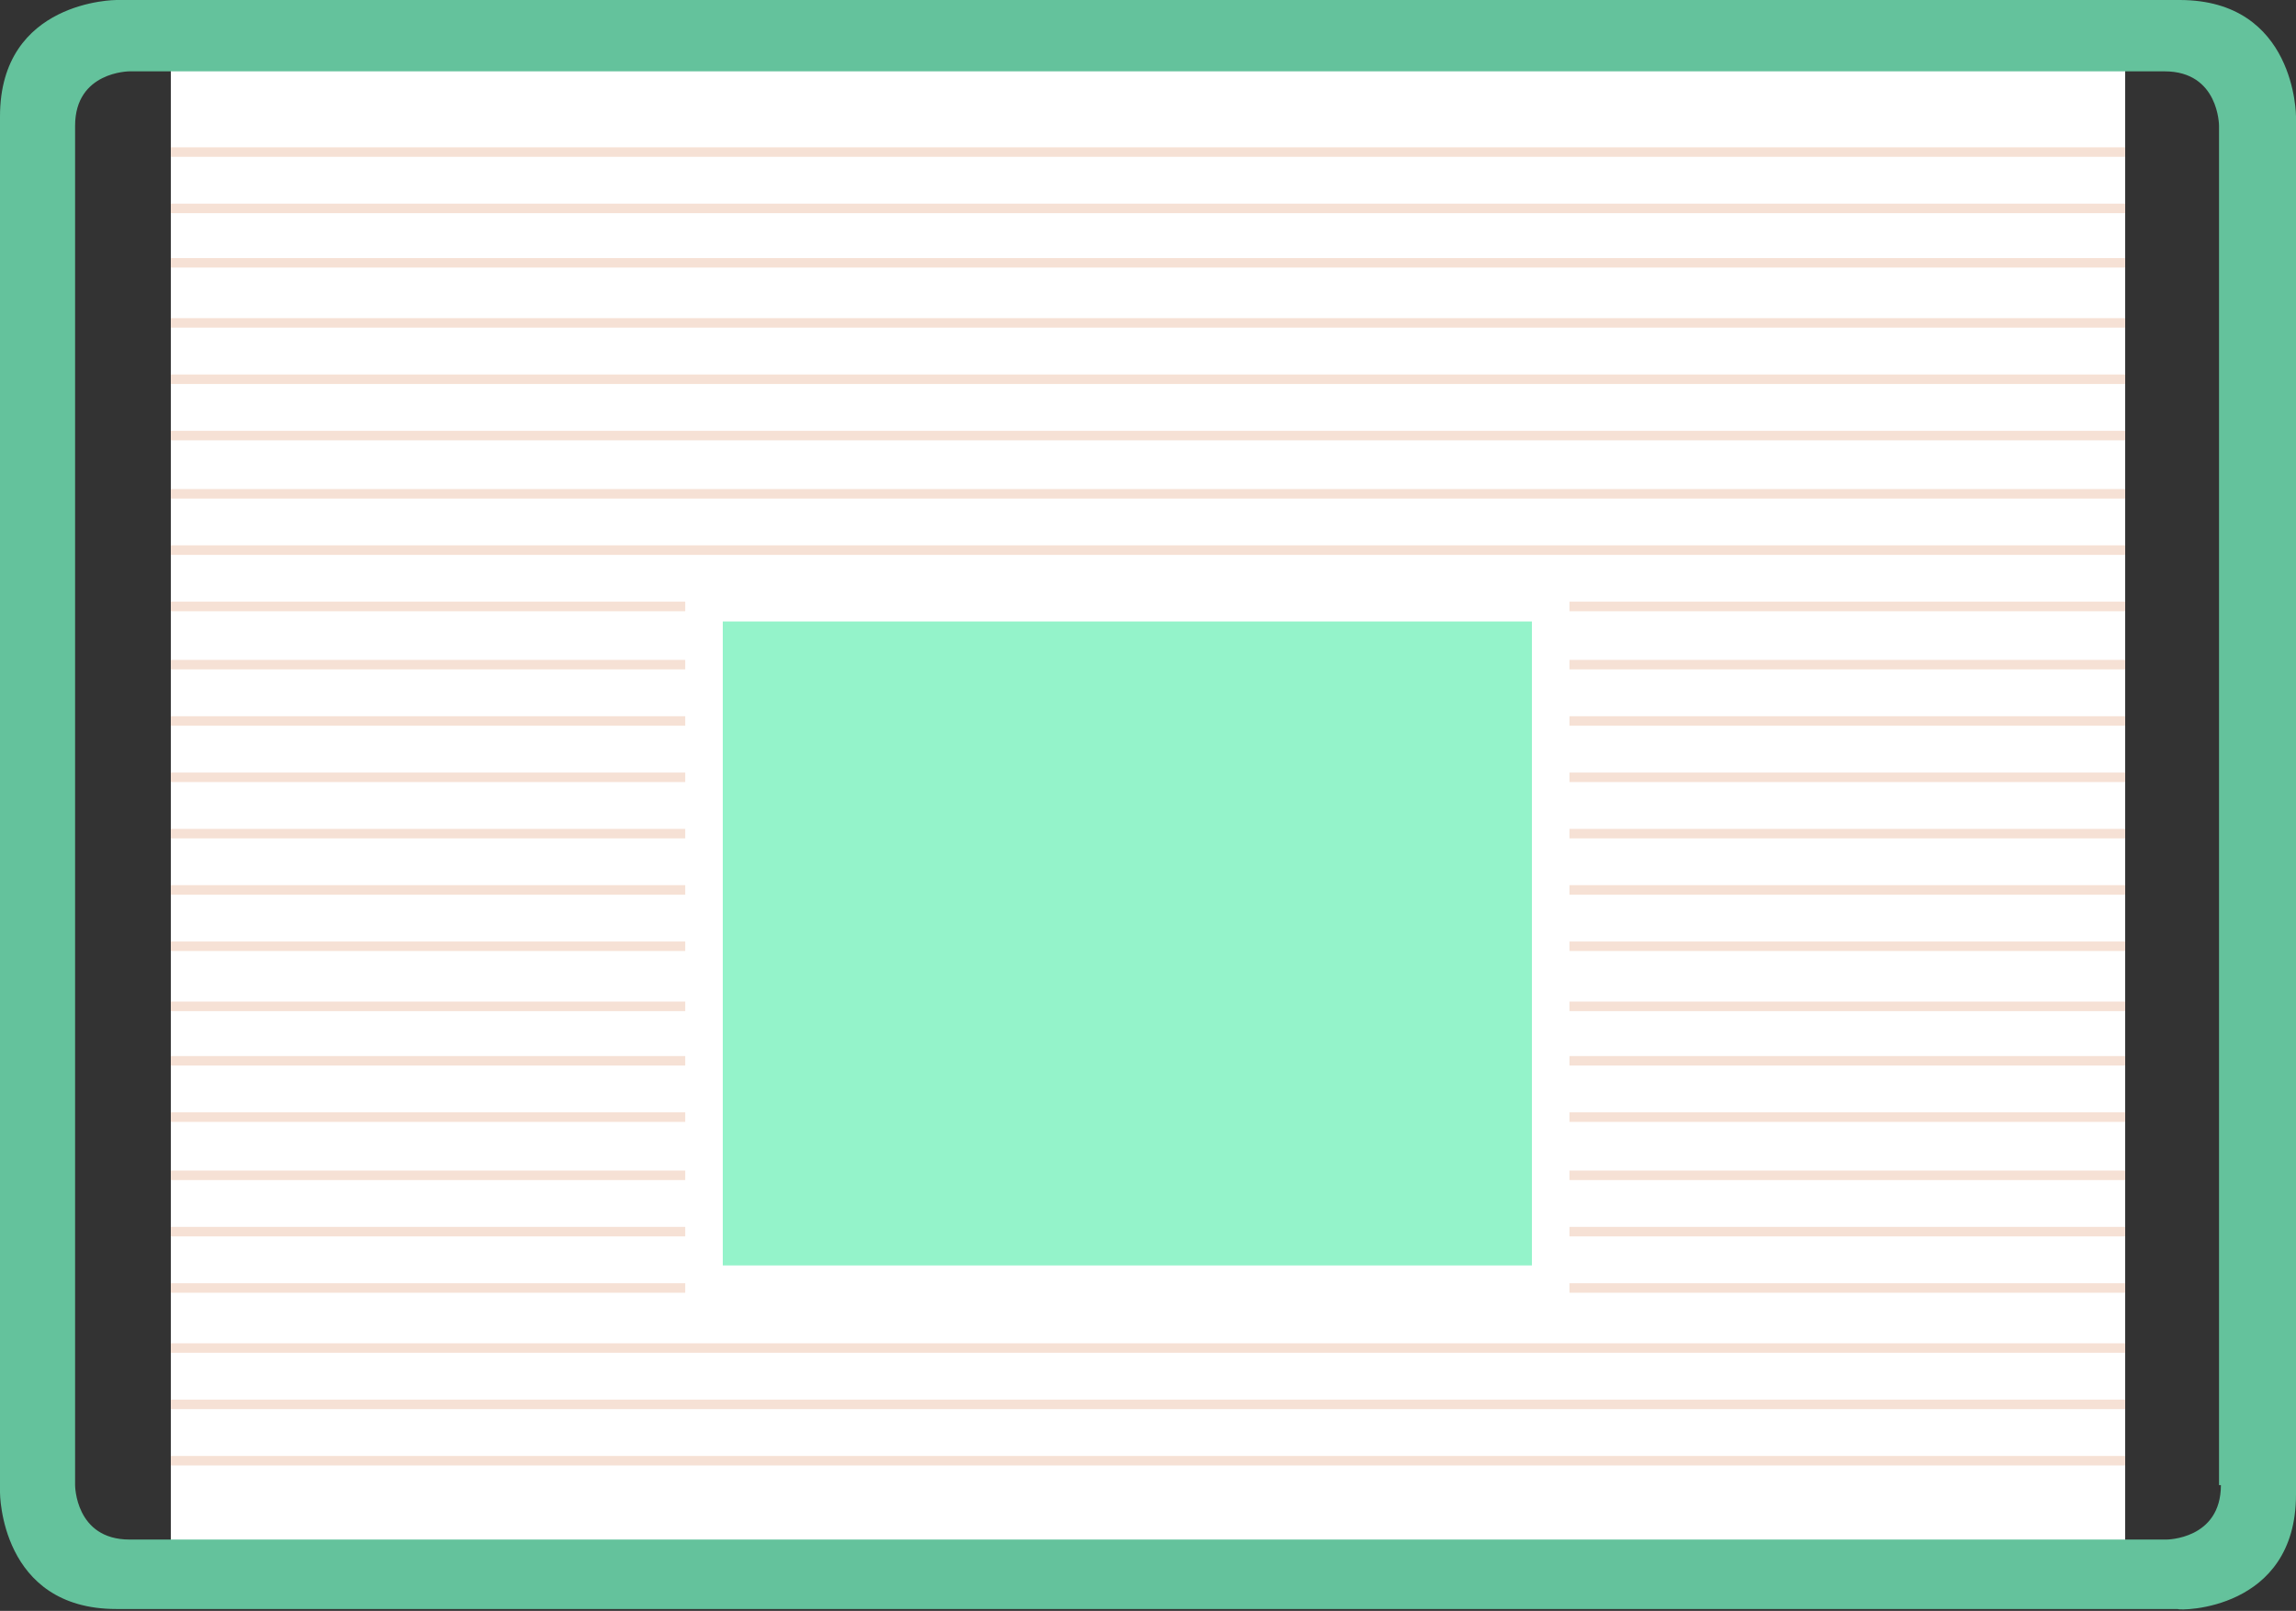
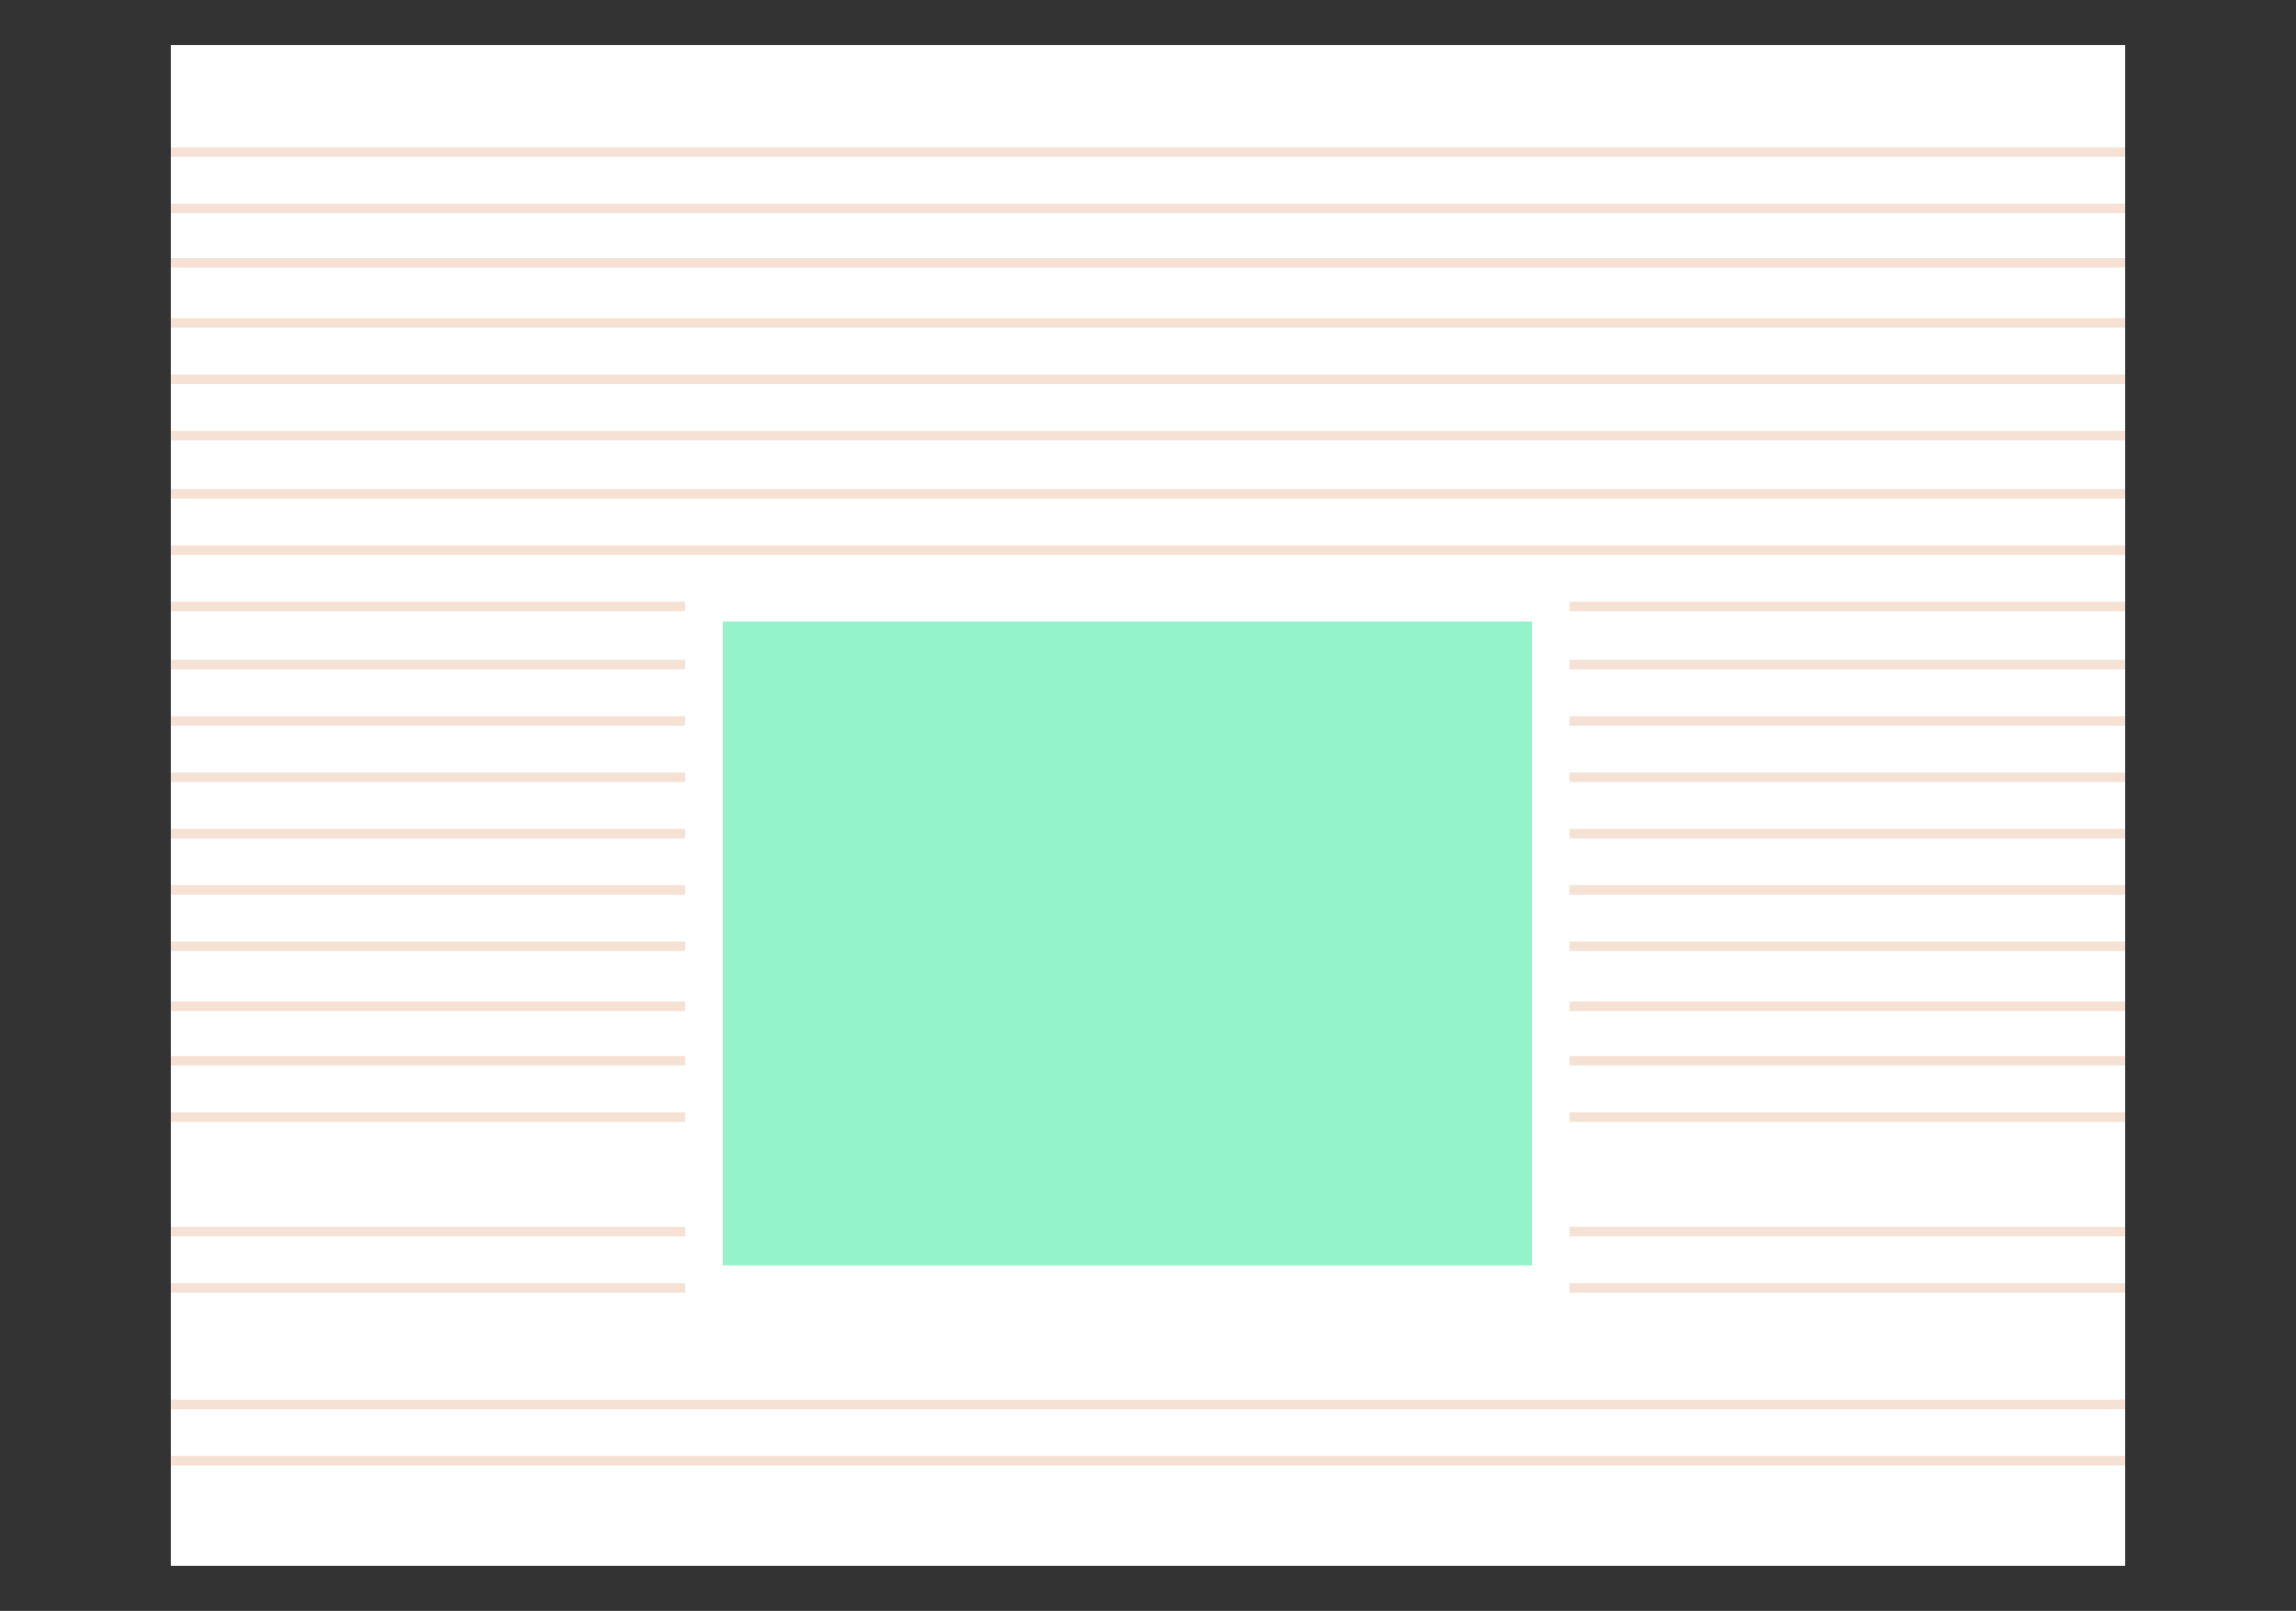
<svg xmlns="http://www.w3.org/2000/svg" xmlns:xlink="http://www.w3.org/1999/xlink" version="1.1" id="Layer_1" x="0px" y="0px" viewBox="0 0 122.3 85.8" style="enable-background:new 0 0 122.3 85.8;" xml:space="preserve">
  <rect x="0" y="0" width="122.3" height="85.8" fill="#333333" stroke="none" />
  <style type="text/css"> .st0{clip-path:url(#SVGID_2_);fill:#64C29C;} .st1{fill:#94F3CA;} .st2{fill:#FFFFFF;} .st3{clip-path:url(#SVGID_4_);fill:none;stroke:#F6E1D5;stroke-width:0.506;} .st4{clip-path:url(#SVGID_6_);fill:#64C29C;} .st5{clip-path:url(#SVGID_8_);fill:none;stroke:#F6E1D5;stroke-width:0.506;} .st6{clip-path:url(#SVGID_10_);fill:#64C29C;} .st7{fill:#7DDCB4;} .st8{clip-path:url(#SVGID_12_);fill:none;stroke:#F6E1D5;stroke-width:0.506;} .st9{clip-path:url(#SVGID_14_);fill:none;stroke:#F6E1D5;stroke-width:0.506;} .st10{clip-path:url(#SVGID_16_);fill:#64C29C;} .st11{clip-path:url(#SVGID_18_);fill:none;stroke:#F6E1D5;stroke-width:0.506;} .st12{clip-path:url(#SVGID_20_);fill:#64C29C;} .st13{clip-path:url(#SVGID_22_);fill:none;stroke:#F6E1D5;stroke-width:0.506;} .st14{clip-path:url(#SVGID_24_);fill:#64C29C;} .st15{fill:#F6E1D5;} .st16{clip-path:url(#SVGID_26_);fill:#7DDCB4;} .st17{clip-path:url(#SVGID_26_);fill:#64C29C;} .st18{clip-path:url(#SVGID_28_);fill:none;stroke:#F6E1D5;stroke-width:0.506;} .st19{clip-path:url(#SVGID_30_);fill:#64C29C;} .st20{clip-path:url(#SVGID_32_);fill:none;stroke:#F6E1D5;stroke-width:0.506;} .st21{clip-path:url(#SVGID_34_);fill:#64C29C;} .st22{fill:none;stroke:#FFFFFF;stroke-width:2;} .st23{clip-path:url(#SVGID_36_);fill:none;stroke:#F6E1D5;stroke-width:0.506;} .st24{clip-path:url(#SVGID_38_);fill:#64C29C;} .st25{clip-path:url(#SVGID_40_);fill:none;stroke:#F6E1D5;stroke-width:0.506;} .st26{clip-path:url(#SVGID_42_);fill:#64C29C;} .st27{clip-path:url(#SVGID_44_);fill:none;stroke:#F6E1D5;stroke-width:0.506;} .st28{clip-path:url(#SVGID_46_);fill:#64C29C;} .st29{clip-path:url(#SVGID_48_);fill:none;stroke:#FFFFFF;stroke-width:2;} .st30{clip-path:url(#SVGID_50_);fill:none;stroke:#F6E1D5;stroke-width:0.506;} .st31{clip-path:url(#SVGID_52_);fill:#64C29C;} .st32{clip-path:url(#SVGID_54_);fill:none;stroke:#F6E1D5;stroke-width:0.506;} .st33{clip-path:url(#SVGID_56_);fill:#64C29C;} .st34{clip-path:url(#SVGID_58_);fill:none;stroke:#F6E1D5;stroke-width:0.506;} .st35{clip-path:url(#SVGID_60_);fill:#64C29C;} .st36{clip-path:url(#SVGID_62_);fill:#64C29C;} .st37{clip-path:url(#SVGID_62_);fill:#FFFFFF;} .st38{clip-path:url(#SVGID_64_);fill:#FFFFFF;} .st39{clip-path:url(#SVGID_66_);fill:none;stroke:#F6E1D5;stroke-width:0.506;} .st40{clip-path:url(#SVGID_68_);fill:none;stroke:#F6E1D5;stroke-width:0.506;} .st41{clip-path:url(#SVGID_70_);fill:#64C29C;} .st42{clip-path:url(#SVGID_72_);fill:none;stroke:#F6E1D5;stroke-width:0.506;} .st43{clip-path:url(#SVGID_74_);fill:#64C29C;} .st44{clip-path:url(#SVGID_76_);fill:none;stroke:#F6E1D5;stroke-width:0.506;} .st45{clip-path:url(#SVGID_78_);fill:#64C29C;} </style>
  <rect x="9.1" y="2.4" class="st2" width="104.1" height="81" />
  <g>
    <defs>
      <rect id="SVGID_53_" x="9.1" y="2.4" width="104.1" height="81" />
    </defs>
    <clipPath id="SVGID_2_">
      <use xlink:href="#SVGID_53_" style="overflow:visible;" />
    </clipPath>
    <line style="clip-path:url(#SVGID_2_);fill:none;stroke:#F6E1D5;stroke-width:0.506;" x1="1.8" y1="8.1" x2="120.6" y2="8.1" />
    <line style="clip-path:url(#SVGID_2_);fill:none;stroke:#F6E1D5;stroke-width:0.506;" x1="1.8" y1="44.4" x2="120.6" y2="44.4" />
    <line style="clip-path:url(#SVGID_2_);fill:none;stroke:#F6E1D5;stroke-width:0.506;" x1="1.8" y1="26.3" x2="120.6" y2="26.3" />
-     <line style="clip-path:url(#SVGID_2_);fill:none;stroke:#F6E1D5;stroke-width:0.506;" x1="1.8" y1="62.6" x2="120.6" y2="62.6" />
    <line style="clip-path:url(#SVGID_2_);fill:none;stroke:#F6E1D5;stroke-width:0.506;" x1="1.8" y1="17.2" x2="120.6" y2="17.2" />
    <line style="clip-path:url(#SVGID_2_);fill:none;stroke:#F6E1D5;stroke-width:0.506;" x1="1.8" y1="53.6" x2="120.6" y2="53.6" />
    <line style="clip-path:url(#SVGID_2_);fill:none;stroke:#F6E1D5;stroke-width:0.506;" x1="1.8" y1="35.4" x2="120.6" y2="35.4" />
-     <line style="clip-path:url(#SVGID_2_);fill:none;stroke:#F6E1D5;stroke-width:0.506;" x1="1.8" y1="71.8" x2="120.6" y2="71.8" />
    <line style="clip-path:url(#SVGID_2_);fill:none;stroke:#F6E1D5;stroke-width:0.506;" x1="1.8" y1="11.1" x2="120.6" y2="11.1" />
    <line style="clip-path:url(#SVGID_2_);fill:none;stroke:#F6E1D5;stroke-width:0.506;" x1="1.8" y1="47.4" x2="120.6" y2="47.4" />
    <line style="clip-path:url(#SVGID_2_);fill:none;stroke:#F6E1D5;stroke-width:0.506;" x1="1.8" y1="29.3" x2="120.6" y2="29.3" />
    <line style="clip-path:url(#SVGID_2_);fill:none;stroke:#F6E1D5;stroke-width:0.506;" x1="1.8" y1="65.6" x2="120.6" y2="65.6" />
    <line style="clip-path:url(#SVGID_2_);fill:none;stroke:#F6E1D5;stroke-width:0.506;" x1="1.8" y1="20.2" x2="120.6" y2="20.2" />
    <line style="clip-path:url(#SVGID_2_);fill:none;stroke:#F6E1D5;stroke-width:0.506;" x1="1.8" y1="56.5" x2="120.6" y2="56.5" />
    <line style="clip-path:url(#SVGID_2_);fill:none;stroke:#F6E1D5;stroke-width:0.506;" x1="1.8" y1="38.4" x2="120.6" y2="38.4" />
    <line style="clip-path:url(#SVGID_2_);fill:none;stroke:#F6E1D5;stroke-width:0.506;" x1="1.8" y1="74.8" x2="120.6" y2="74.8" />
    <line style="clip-path:url(#SVGID_2_);fill:none;stroke:#F6E1D5;stroke-width:0.506;" x1="1.8" y1="14" x2="120.6" y2="14" />
    <line style="clip-path:url(#SVGID_2_);fill:none;stroke:#F6E1D5;stroke-width:0.506;" x1="1.8" y1="50.4" x2="120.6" y2="50.4" />
    <line style="clip-path:url(#SVGID_2_);fill:none;stroke:#F6E1D5;stroke-width:0.506;" x1="1.8" y1="32.3" x2="120.6" y2="32.3" />
    <line style="clip-path:url(#SVGID_2_);fill:none;stroke:#F6E1D5;stroke-width:0.506;" x1="1.8" y1="68.6" x2="120.6" y2="68.6" />
    <line style="clip-path:url(#SVGID_2_);fill:none;stroke:#F6E1D5;stroke-width:0.506;" x1="1.8" y1="23.2" x2="120.6" y2="23.2" />
    <line style="clip-path:url(#SVGID_2_);fill:none;stroke:#F6E1D5;stroke-width:0.506;" x1="1.8" y1="59.5" x2="120.6" y2="59.5" />
    <line style="clip-path:url(#SVGID_2_);fill:none;stroke:#F6E1D5;stroke-width:0.506;" x1="1.8" y1="41.4" x2="120.6" y2="41.4" />
    <line style="clip-path:url(#SVGID_2_);fill:none;stroke:#F6E1D5;stroke-width:0.506;" x1="1.8" y1="77.8" x2="120.6" y2="77.8" />
  </g>
  <polygon class="st1" points="37.5,33.1 37.5,67.4 37.5,68.4 38.5,68.4 81.6,68.4 82.6,68.4 82.6,67.4 82.6,33.1 82.6,32.1 81.6,32.1 38.5,32.1 37.5,32.1 " />
  <polygon class="st22" points="37.5,33.1 37.5,67.4 37.5,68.4 38.5,68.4 81.6,68.4 82.6,68.4 82.6,67.4 82.6,33.1 82.6,32.1 81.6,32.1 38.5,32.1 37.5,32.1 " />
  <g>
    <defs>
      <rect id="SVGID_55_" x="0" y="0" width="122.3" height="85.8" />
    </defs>
    <clipPath id="SVGID_4_">
      <use xlink:href="#SVGID_55_" style="overflow:visible;" />
    </clipPath>
-     <path style="clip-path:url(#SVGID_4_);fill:#64C29C;" d="M118.3,79.1c0,2.9-2.9,2.9-2.9,2.9H6.9C4,82,4,79.1,4,79.1V6.7 c0-2.9,2.9-2.9,2.9-2.9h108.4c2.9,0,2.9,2.9,2.9,2.9V79.1z M122.3,79.6V6.2c0,0,0-6.2-6.2-6.2H6.2C6.2,0,0,0,0,6.2v73.3 c0,0,0,6.2,6.2,6.2h109.8C116.1,85.8,122.3,85.8,122.3,79.6" />
  </g>
</svg>